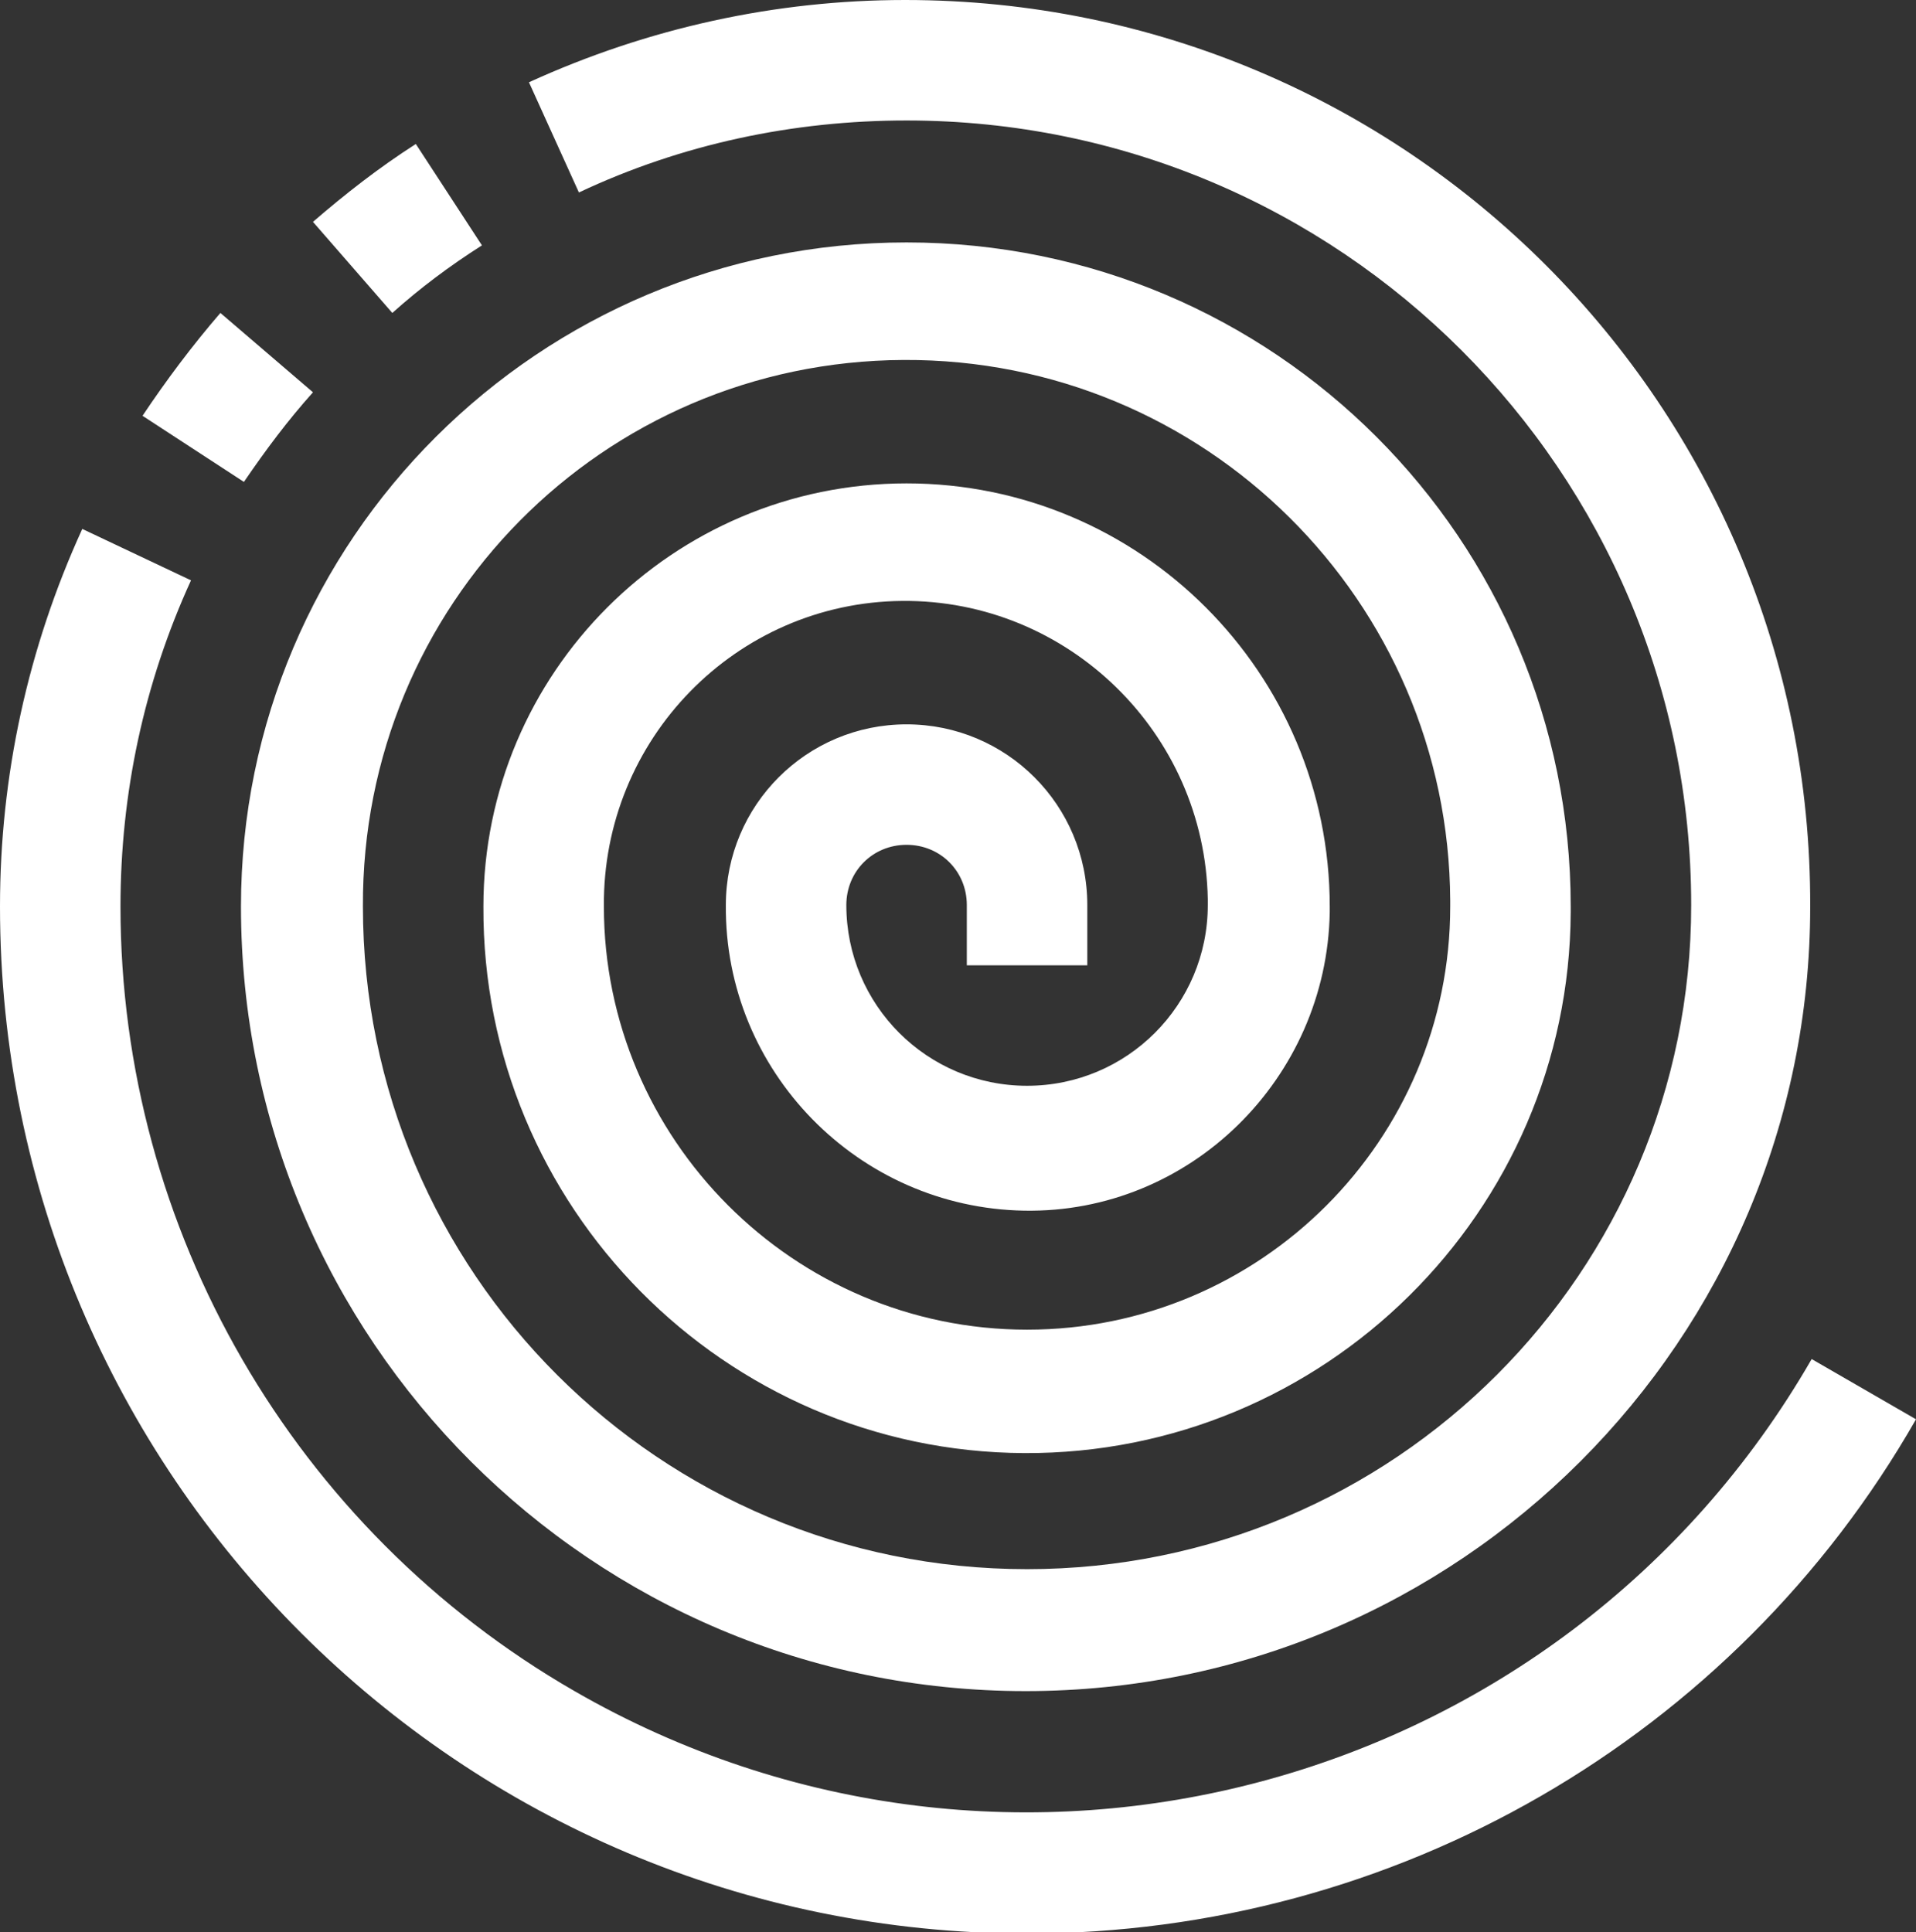
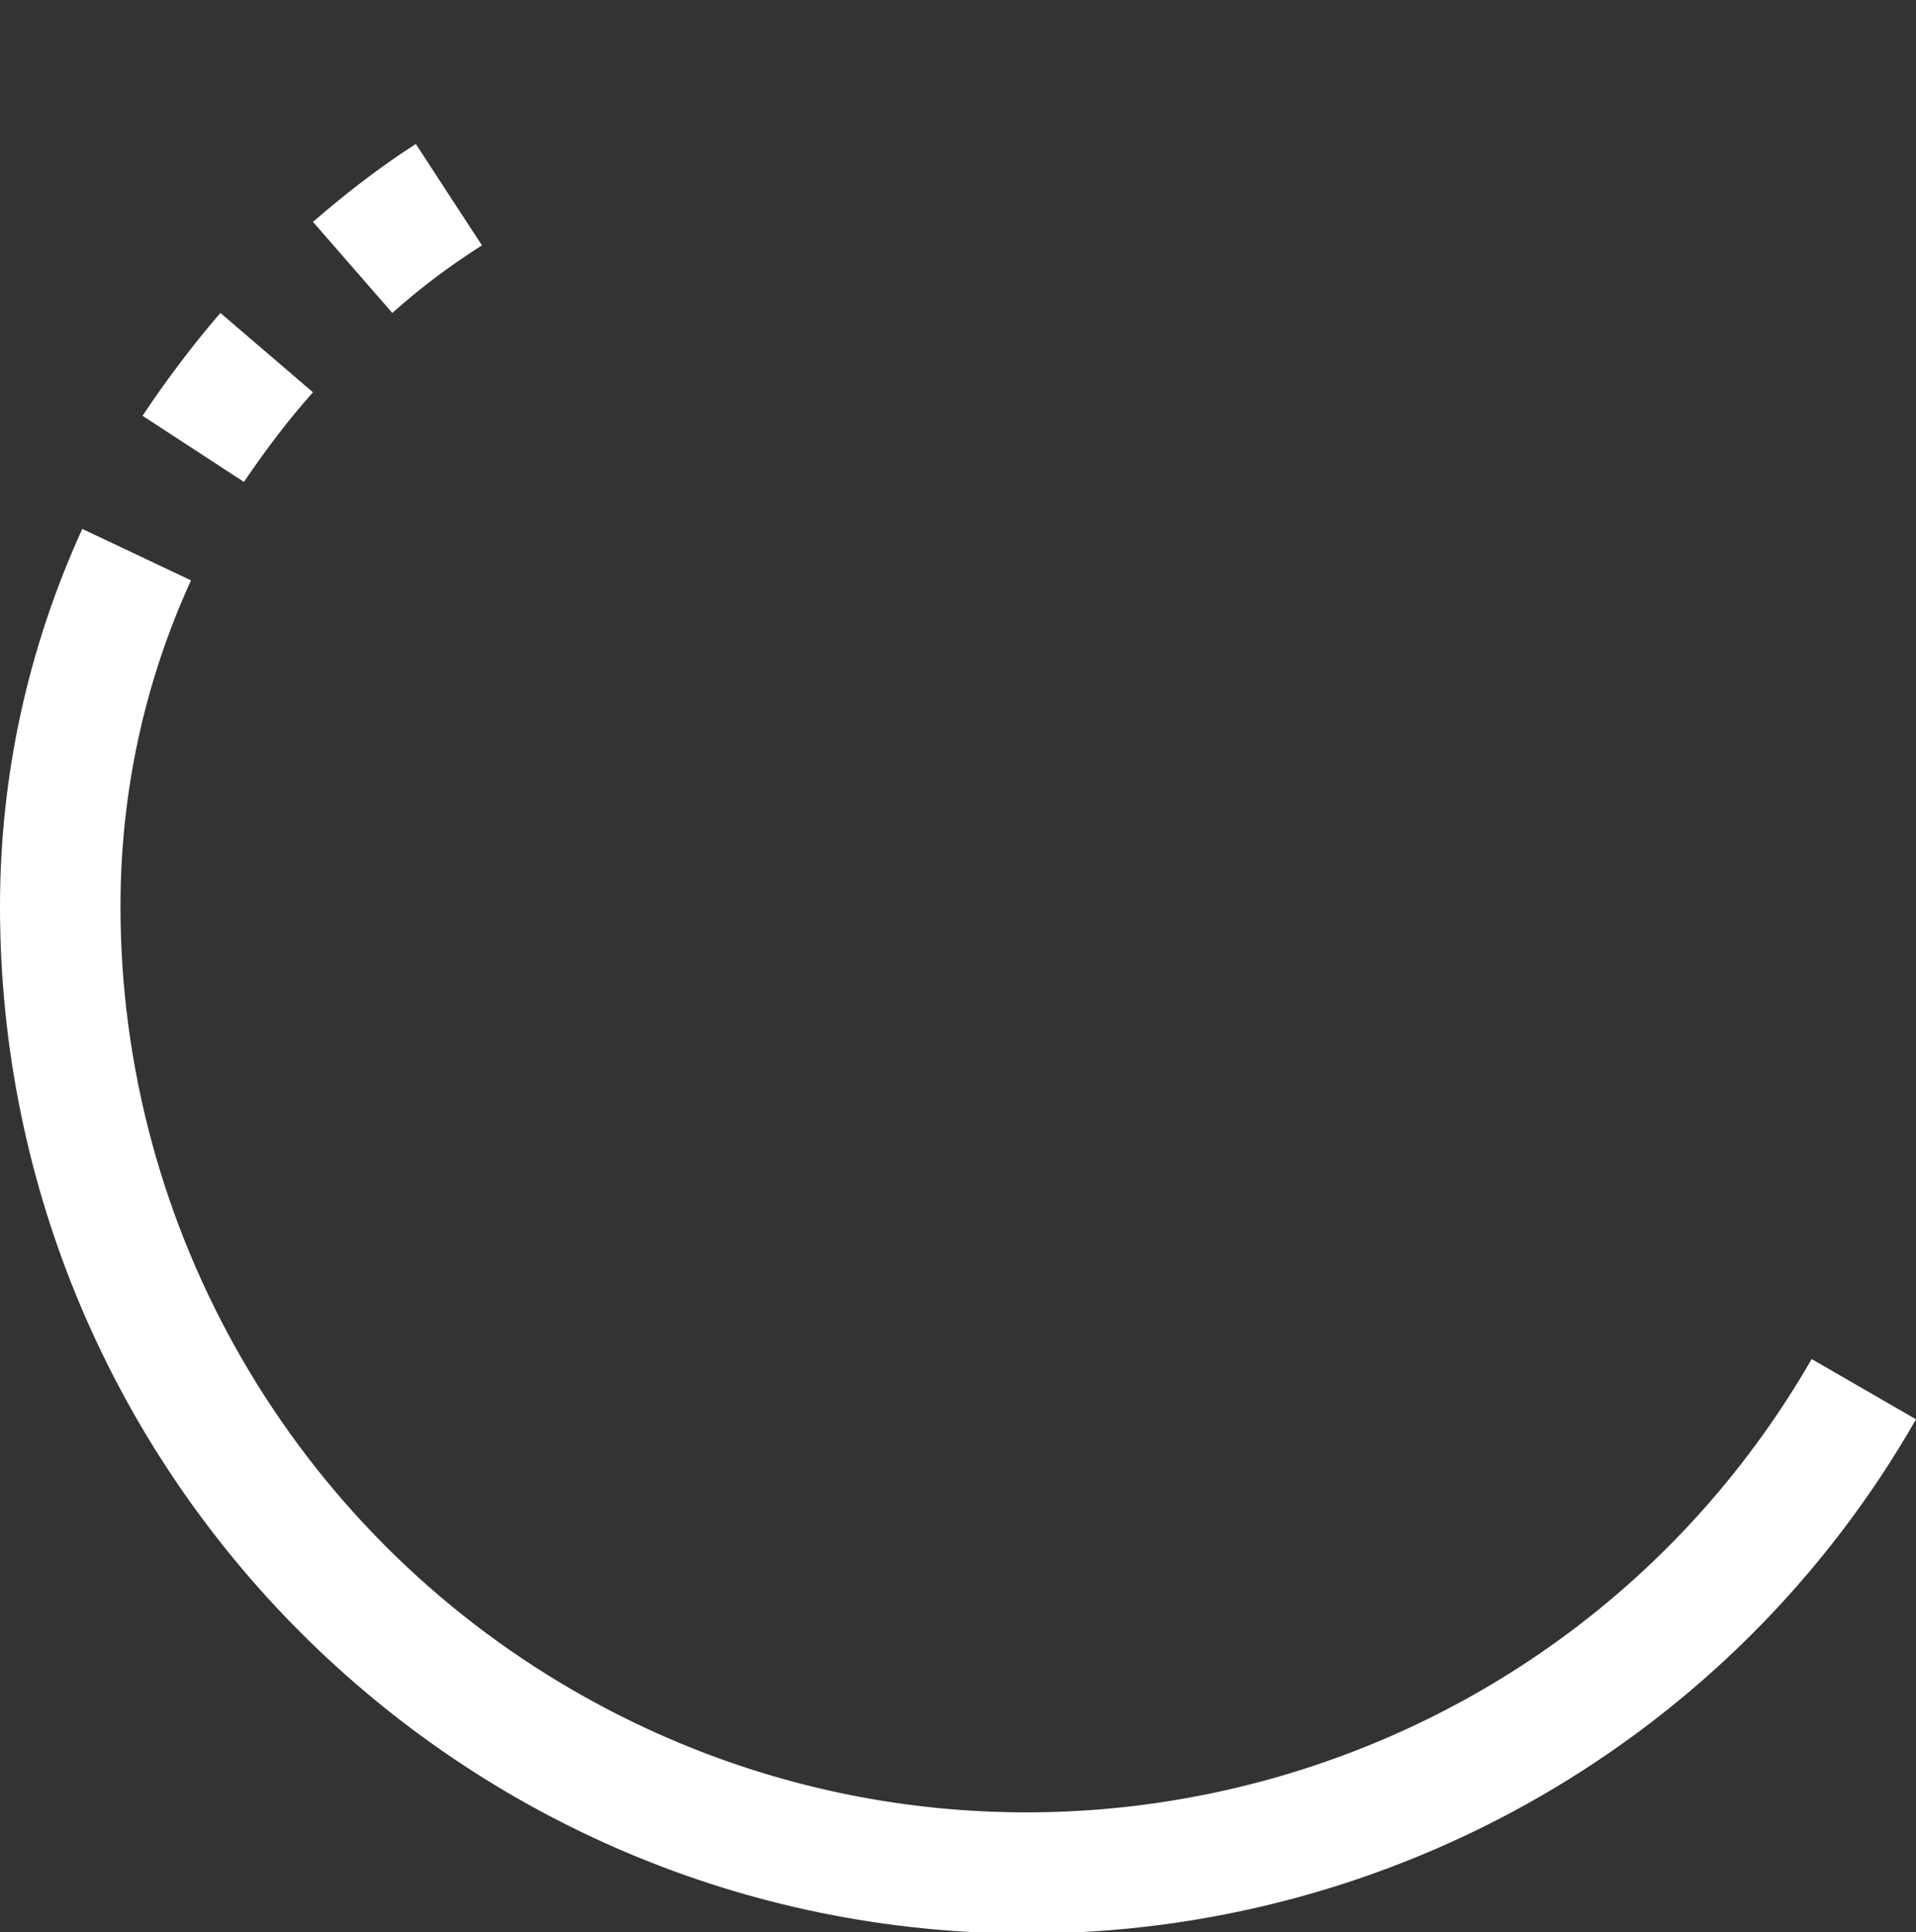
<svg xmlns="http://www.w3.org/2000/svg" version="1.1" id="Layer_1" x="0px" y="0px" viewBox="0 0 130.4 131.5" style="enable-background:new 0 0 130.4 131.5;" xml:space="preserve">
  <rect x="0" y="0" width="130.4" height="131.5" fill="#333333" stroke="none" />
  <style type="text/css">
	.st0{fill:#FFFFFF;}
</style>
  <g id="spiral" transform="translate(-2.234)">
    <g id="Group_25" transform="translate(2.234)">
      <g id="Group_24">
-         <path id="Path_54" class="st0" d="M32.8,16.7l-4.5-6.9c-2.5,1.6-4.8,3.4-7,5.3l5.4,6.2C28.6,19.6,30.6,18.1,32.8,16.7z" />
-         <path id="Path_55" class="st0" d="M61.7,8.2c29.5,0,53.4,23.9,53.4,53.4c0,25-20.2,45.2-45.2,45.2S24.7,86.6,24.7,61.7     C24.6,41.2,41,24.6,61.5,24.5s37.1,16.4,37.2,36.8c0,0.1,0,0.3,0,0.4c0,15.9-12.9,28.8-28.8,28.8s-28.8-13-28.8-28.8     C41,50.3,50.1,41,61.4,40.9s20.6,9,20.8,20.3c0,0.1,0,0.3,0,0.4c0,6.8-5.5,12.3-12.3,12.3s-12.3-5.5-12.3-12.3     c0-2.3,1.8-4.1,4.1-4.1s4.1,1.8,4.1,4.1v4.1H74v-4.1c0-6.8-5.5-12.3-12.3-12.3s-12.3,5.5-12.3,12.3c-0.1,11.3,9,20.6,20.3,20.8     s20.6-9,20.8-20.3c0-0.1,0-0.3,0-0.4c0-15.9-12.9-28.8-28.8-28.8S32.9,45.8,32.9,61.7c-0.1,20.4,16.4,37.1,36.8,37.2     s37.1-16.4,37.2-36.8c0-0.1,0-0.3,0-0.4c0-25-20.2-45.2-45.2-45.2S16.4,36.7,16.4,61.7c0,29.5,23.9,53.4,53.4,53.4     s53.4-23.9,53.4-53.4C123.3,27.6,95.7,0,61.6,0C52.8,0,44.1,1.9,36,5.6l3.4,7.5C46.4,9.8,54,8.2,61.7,8.2z" />
+         <path id="Path_54" class="st0" d="M32.8,16.7l-4.5-6.9c-2.5,1.6-4.8,3.4-7,5.3l5.4,6.2C28.6,19.6,30.6,18.1,32.8,16.7" />
        <path id="Path_56" class="st0" d="M21.3,26.7L15,21.3c-1.9,2.2-3.7,4.6-5.3,7l6.9,4.5C18.1,30.6,19.6,28.6,21.3,26.7z" />
        <path id="Path_57" class="st0" d="M123.3,92.5c-17,29.5-54.7,39.6-84.2,22.6C20,104.1,8.2,83.7,8.2,61.7c0-7.7,1.6-15.2,4.8-22.2     L5.6,36C1.9,44.1,0,52.8,0,61.7c0,38.6,31.3,69.9,69.9,69.9c25,0,48.1-13.3,60.5-35L123.3,92.5z" />
      </g>
    </g>
  </g>
</svg>